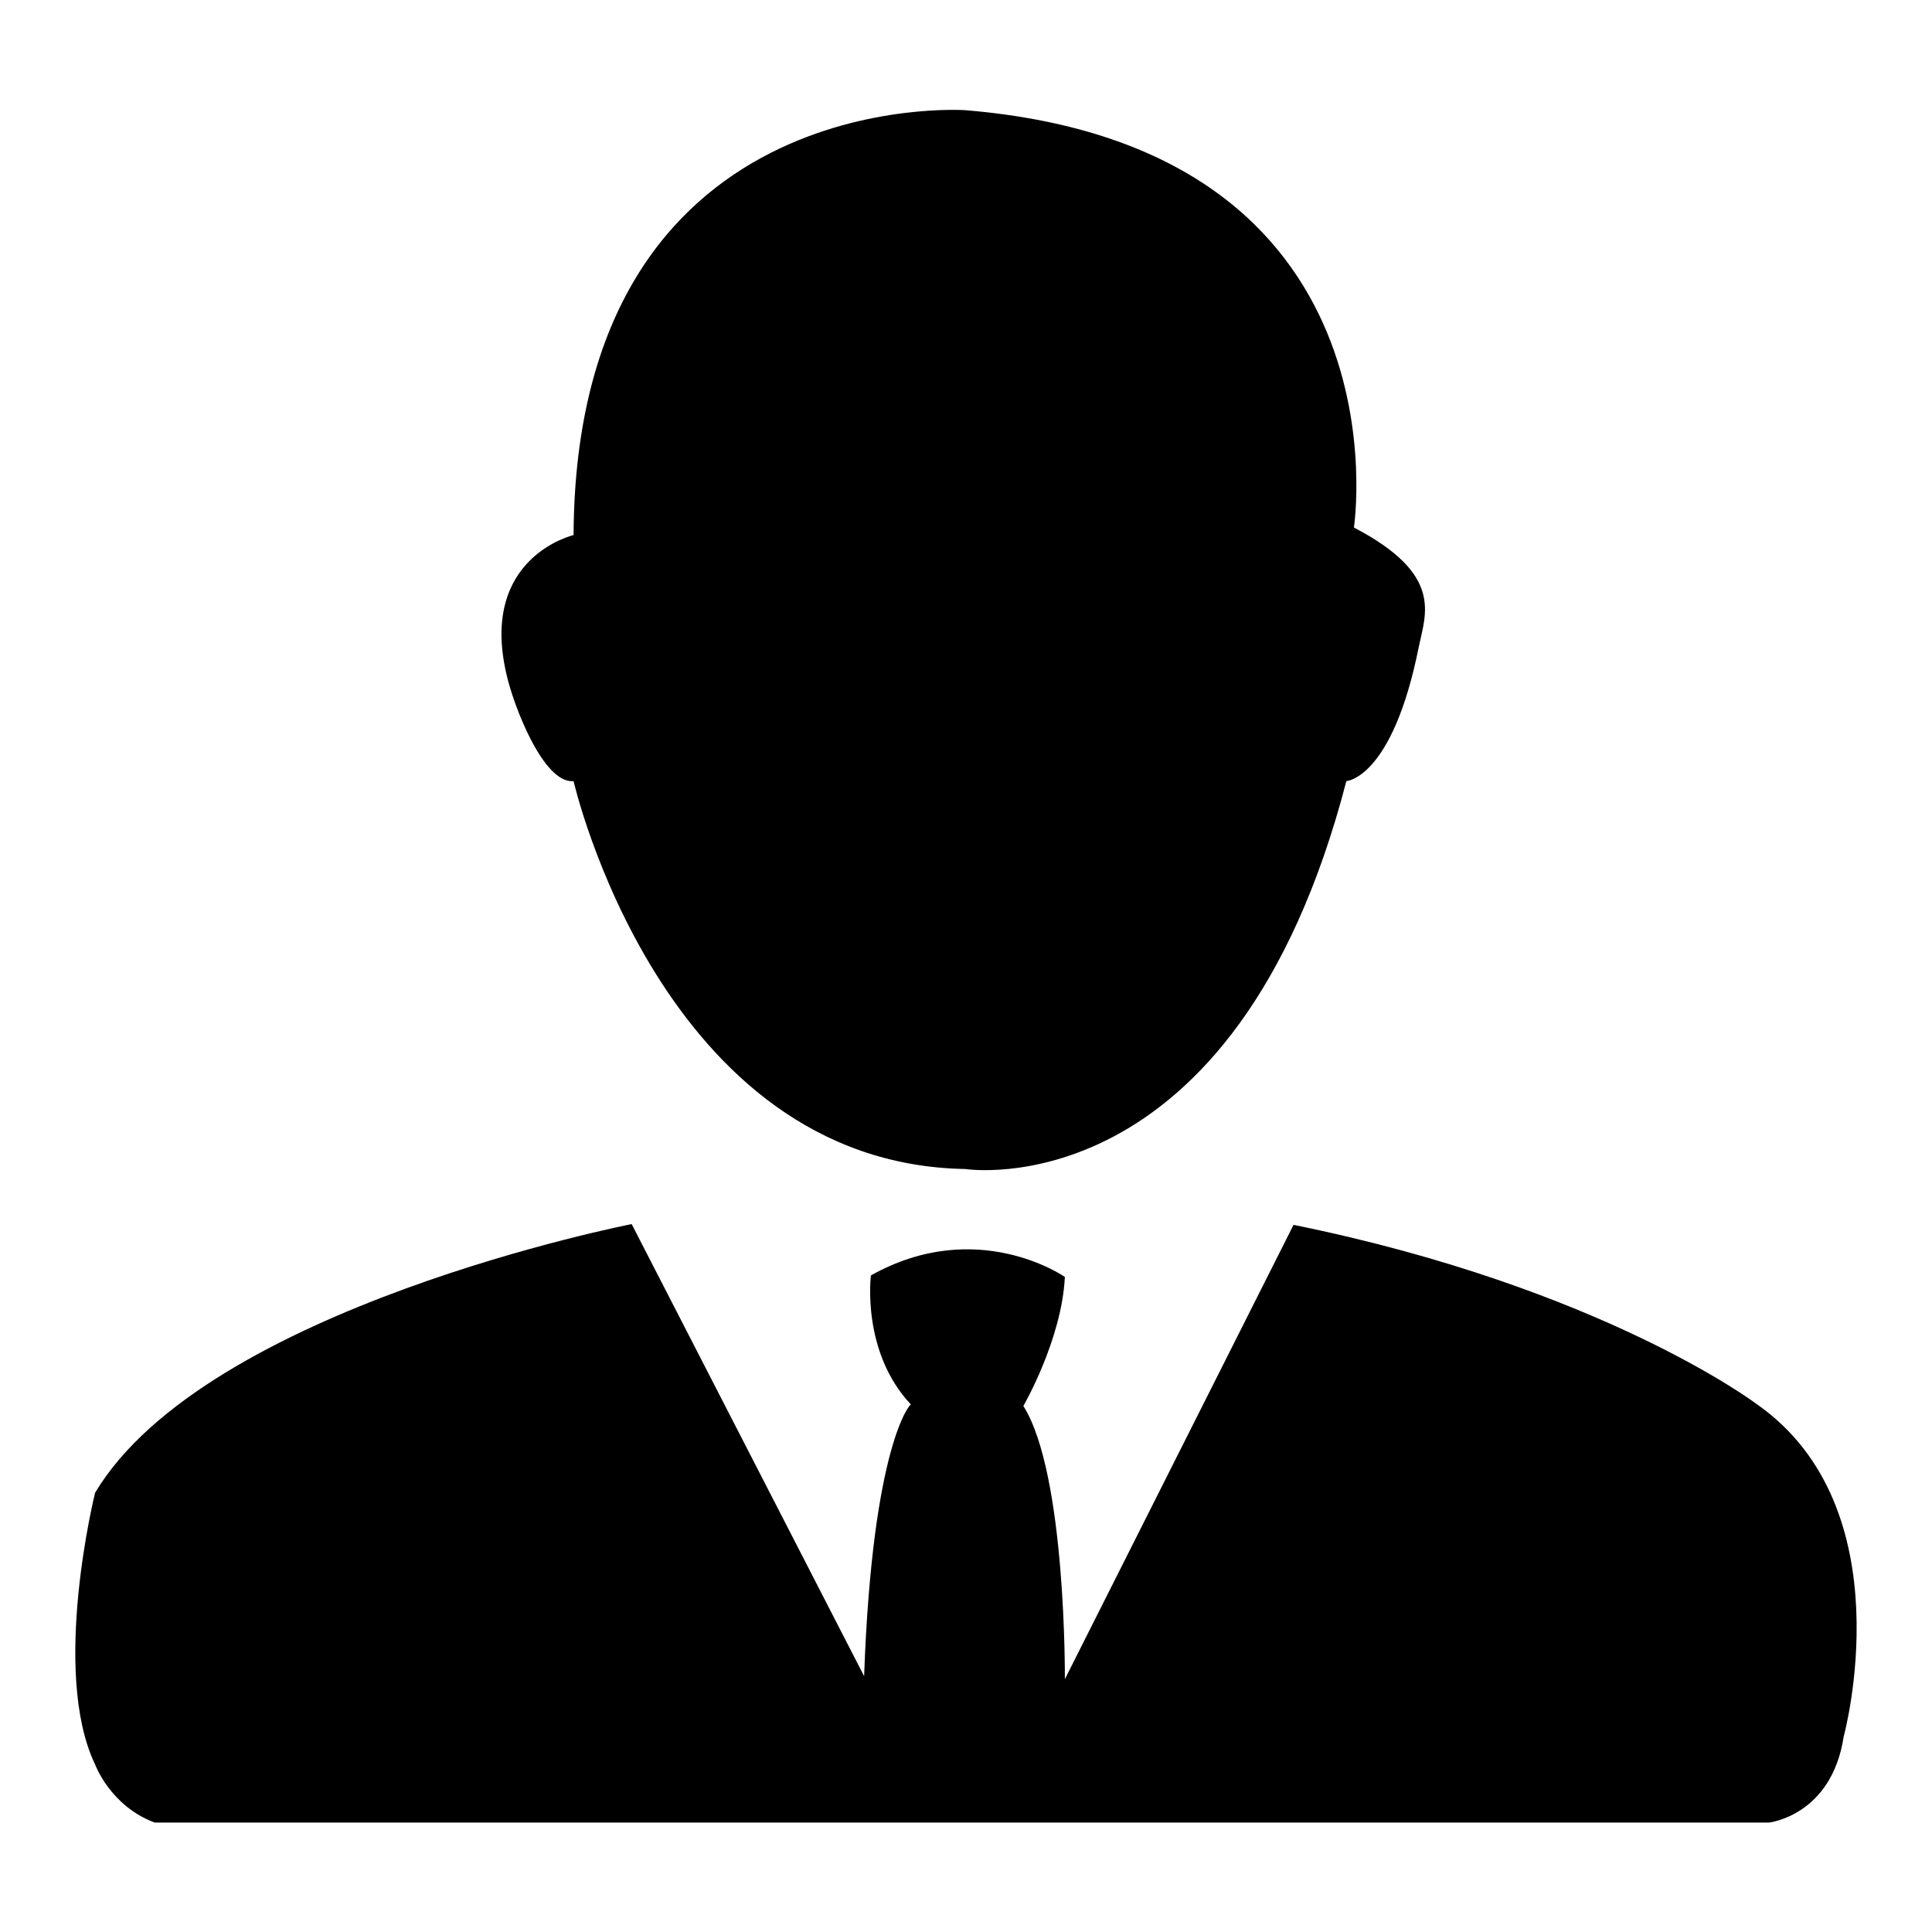
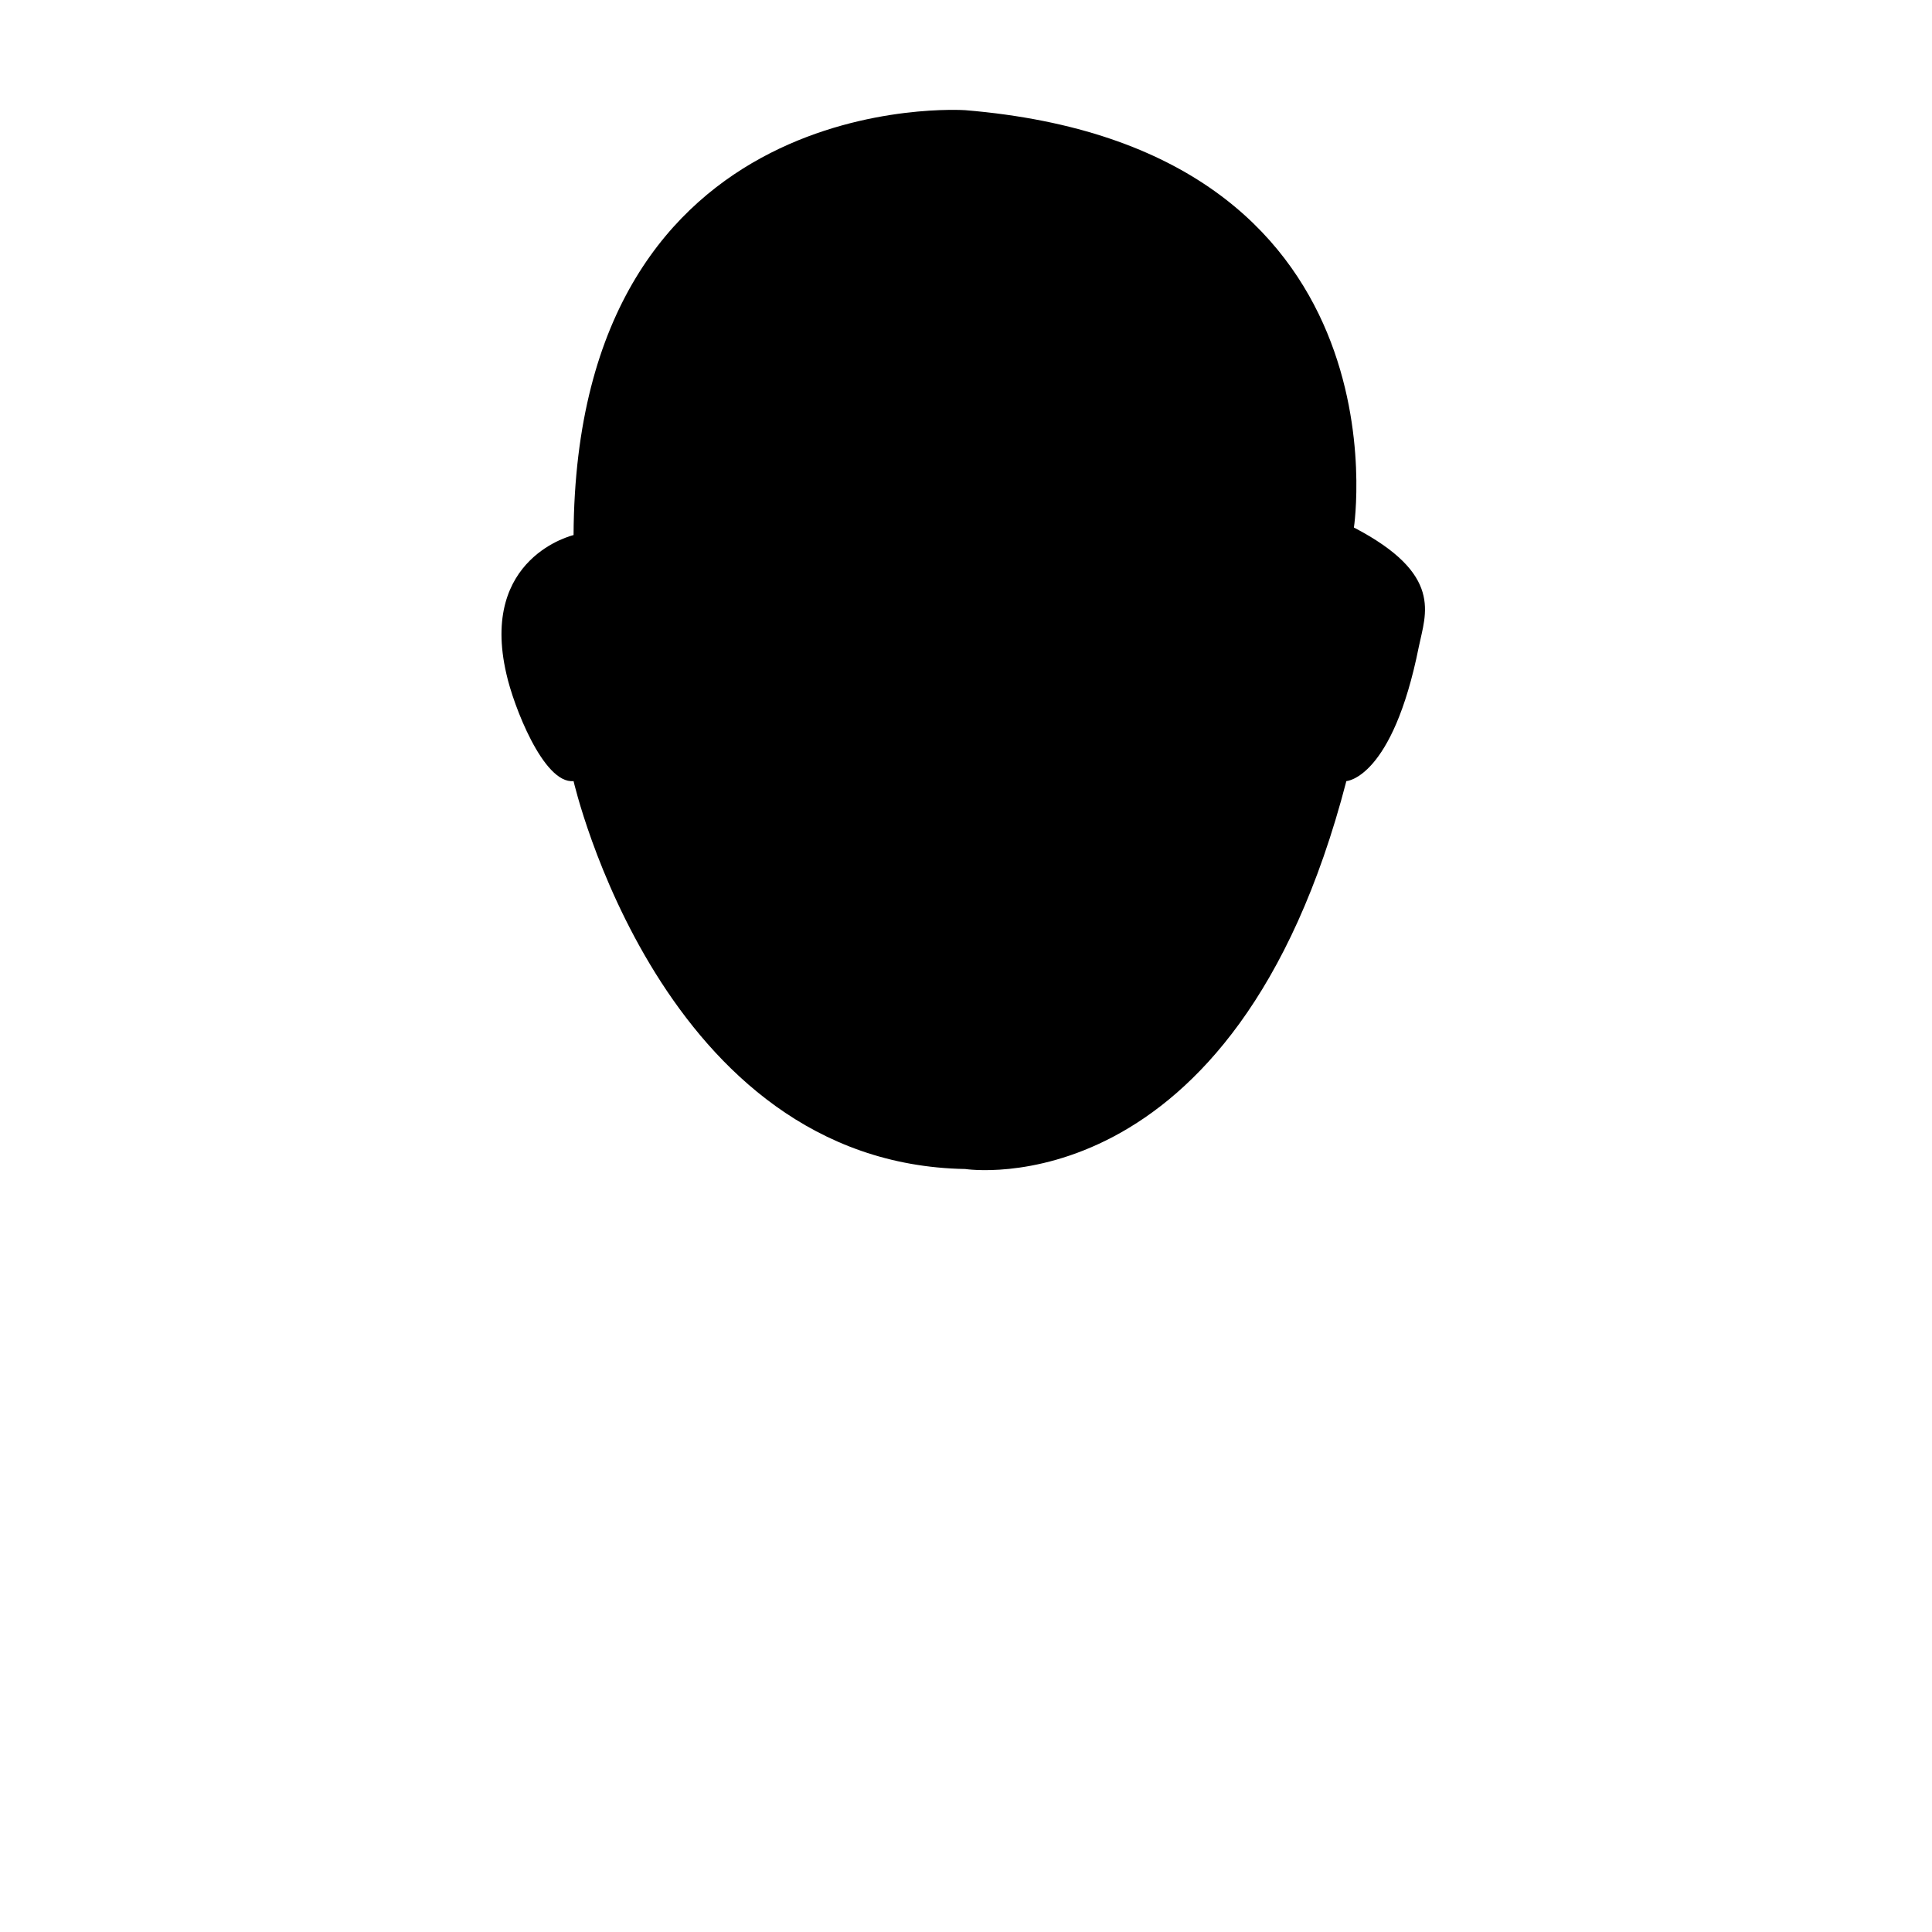
<svg xmlns="http://www.w3.org/2000/svg" version="1.1" x="0px" y="0px" viewBox="0 0 256 256" enable-background="new 0 0 256 256" xml:space="preserve">
  <g>
    <g>
      <path fill="#000000" d="M76,103.5c0,0,11.6,50.7,51.9,51.4c0,0,35.7,5.6,50.5-51.4c0,0,6.1-0.3,9.6-17.8c0.9-4.4,3.3-9.6-8.6-15.8c0,0,7.7-50.4-51.5-55.3c0,0-51.6-3.6-51.9,56.3c0,0-12.5,2.9-8.9,18.4C68,93.4,72,103.9,76,103.5z" />
-       <path fill="#000000" d="M114.5,222.1l-30.8-59.9c0,0-56.4,11-71.1,35.6c0,0-5.9,23.7,0,36c0,0,2,5.5,7.9,7.7h213.9c0,0,8.3-0.9,9.9-11.4c0,0,8.3-30.3-11.6-44.1c0,0-20.4-15.4-61.3-23.7l-30.3,60.2c0,0,0.2-27.2-5.5-36.2c0,0,5.1-8.8,5.5-17.1c0,0-11.6-8.1-25.7-0.2c0,0-1.3,10.1,5.3,17.1C120.7,185.9,115.6,191.2,114.5,222.1z" />
    </g>
  </g>
</svg>